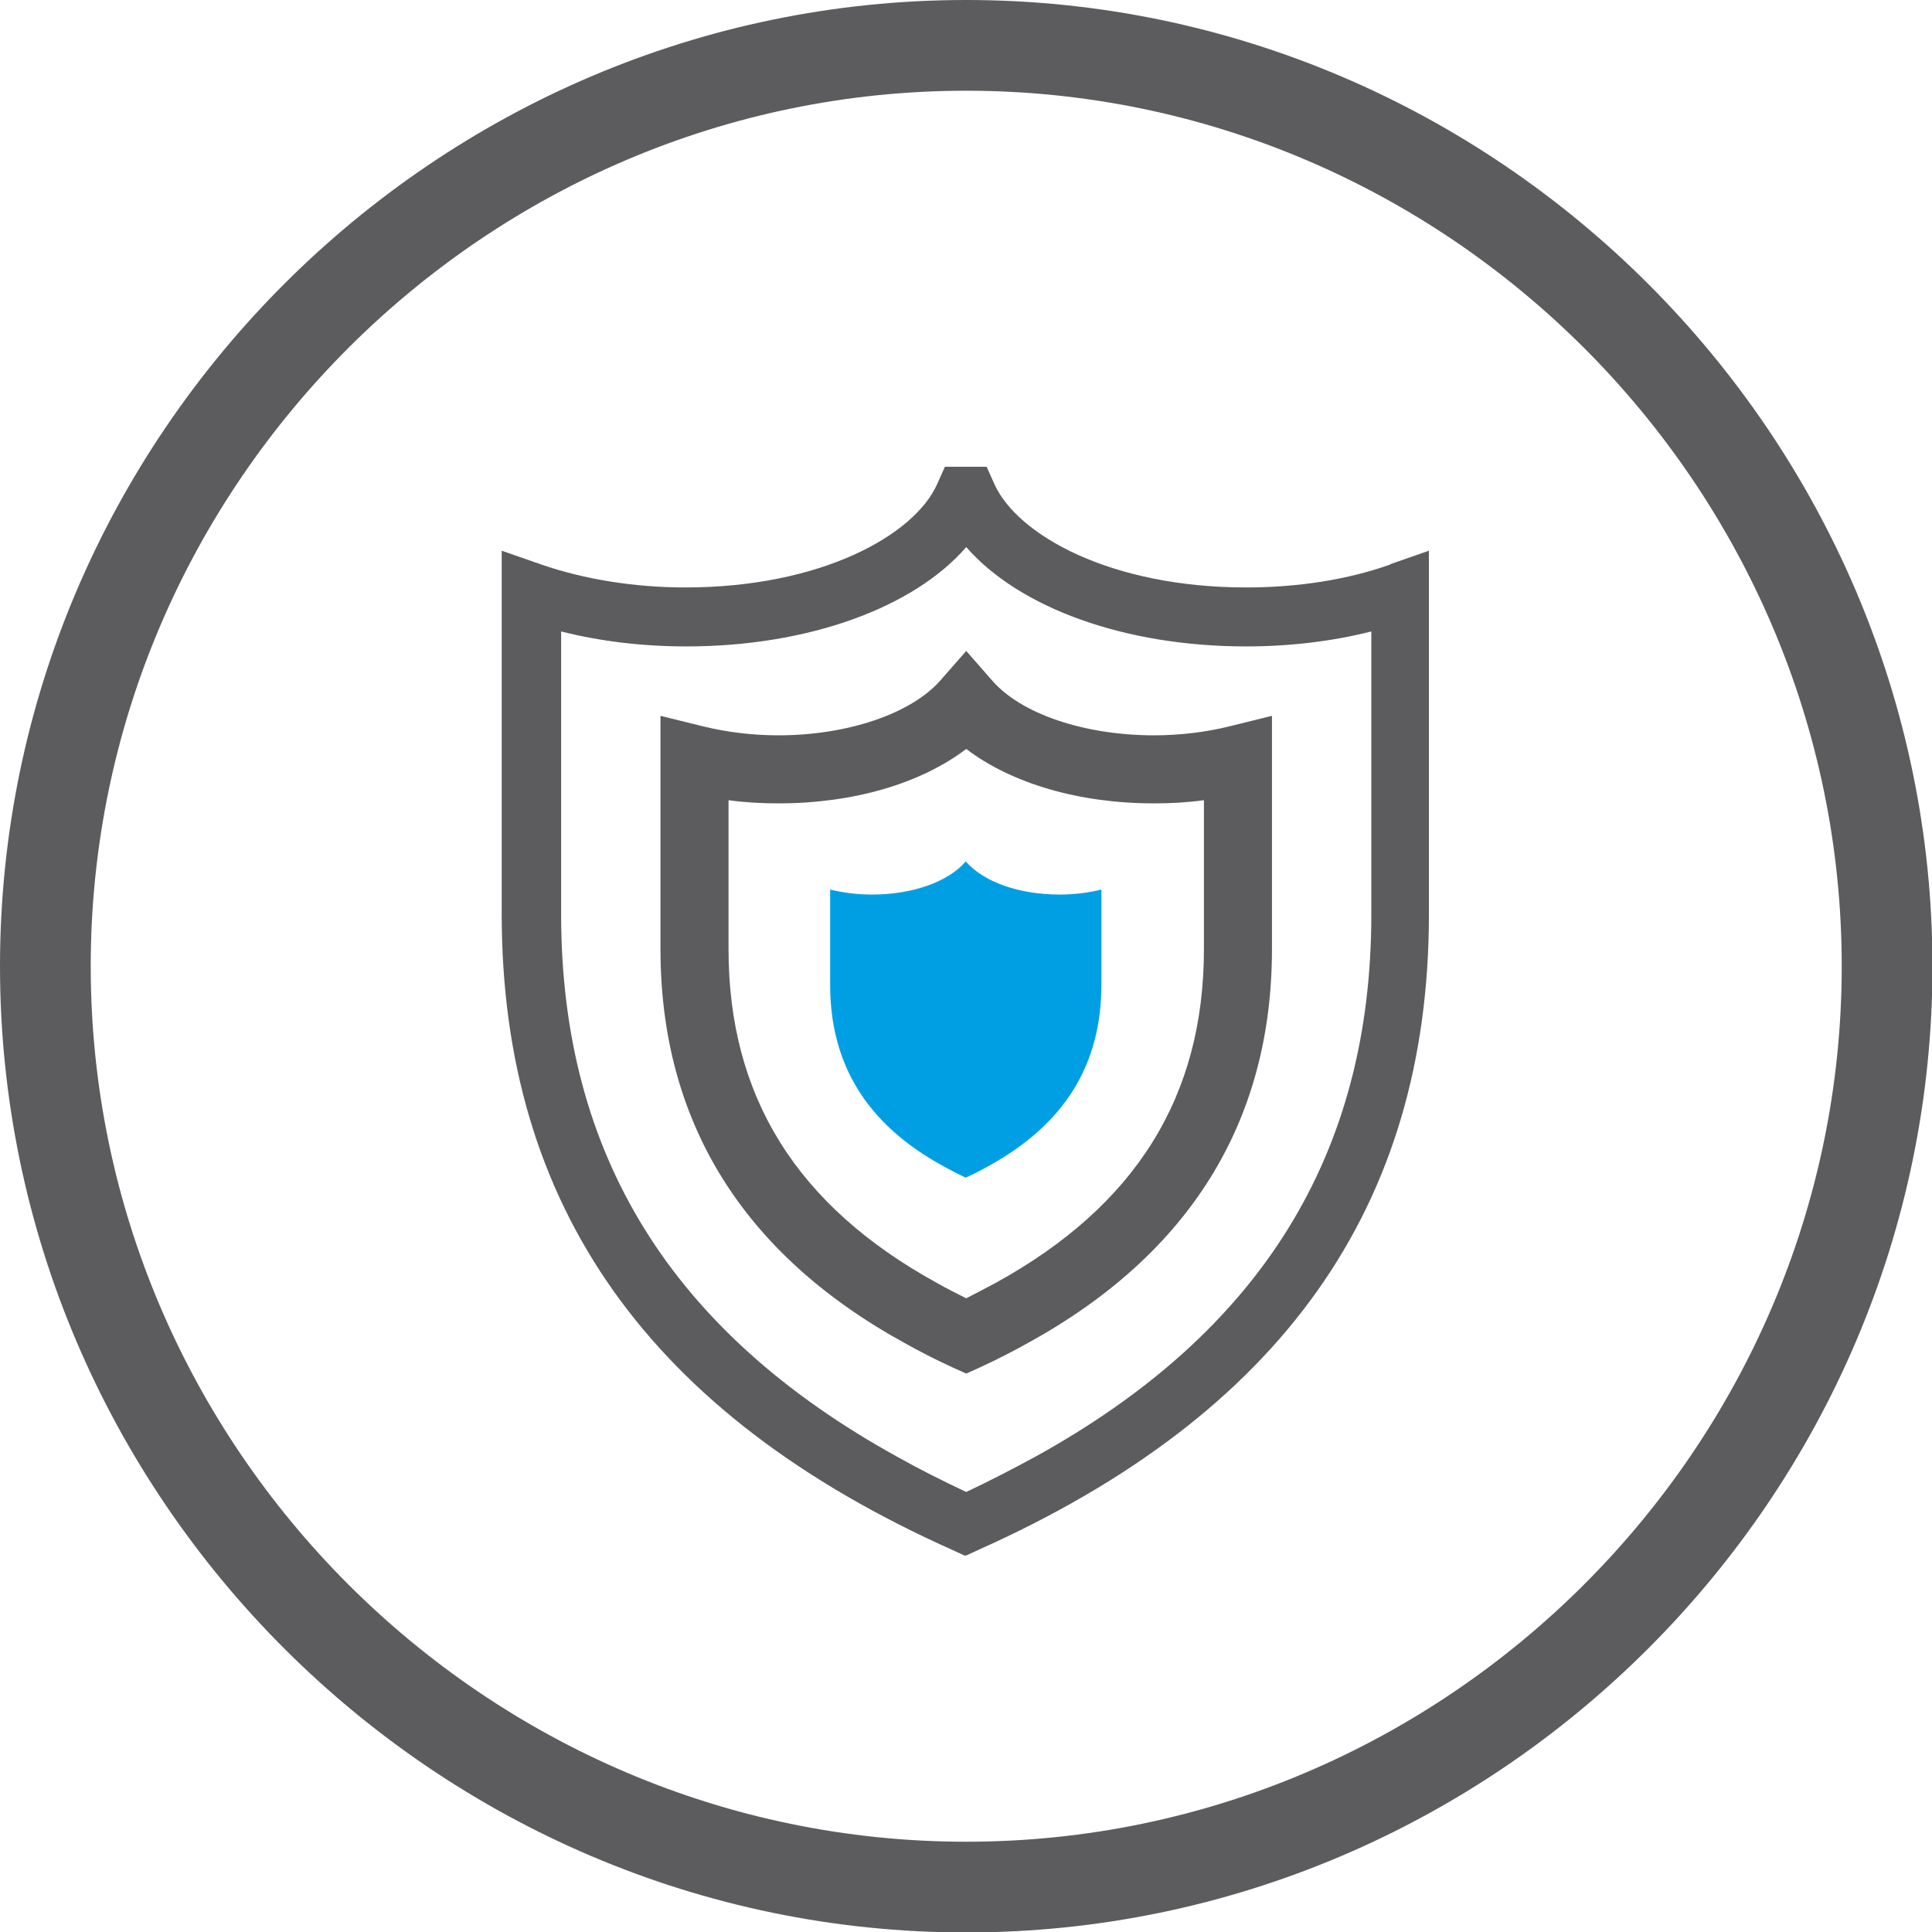
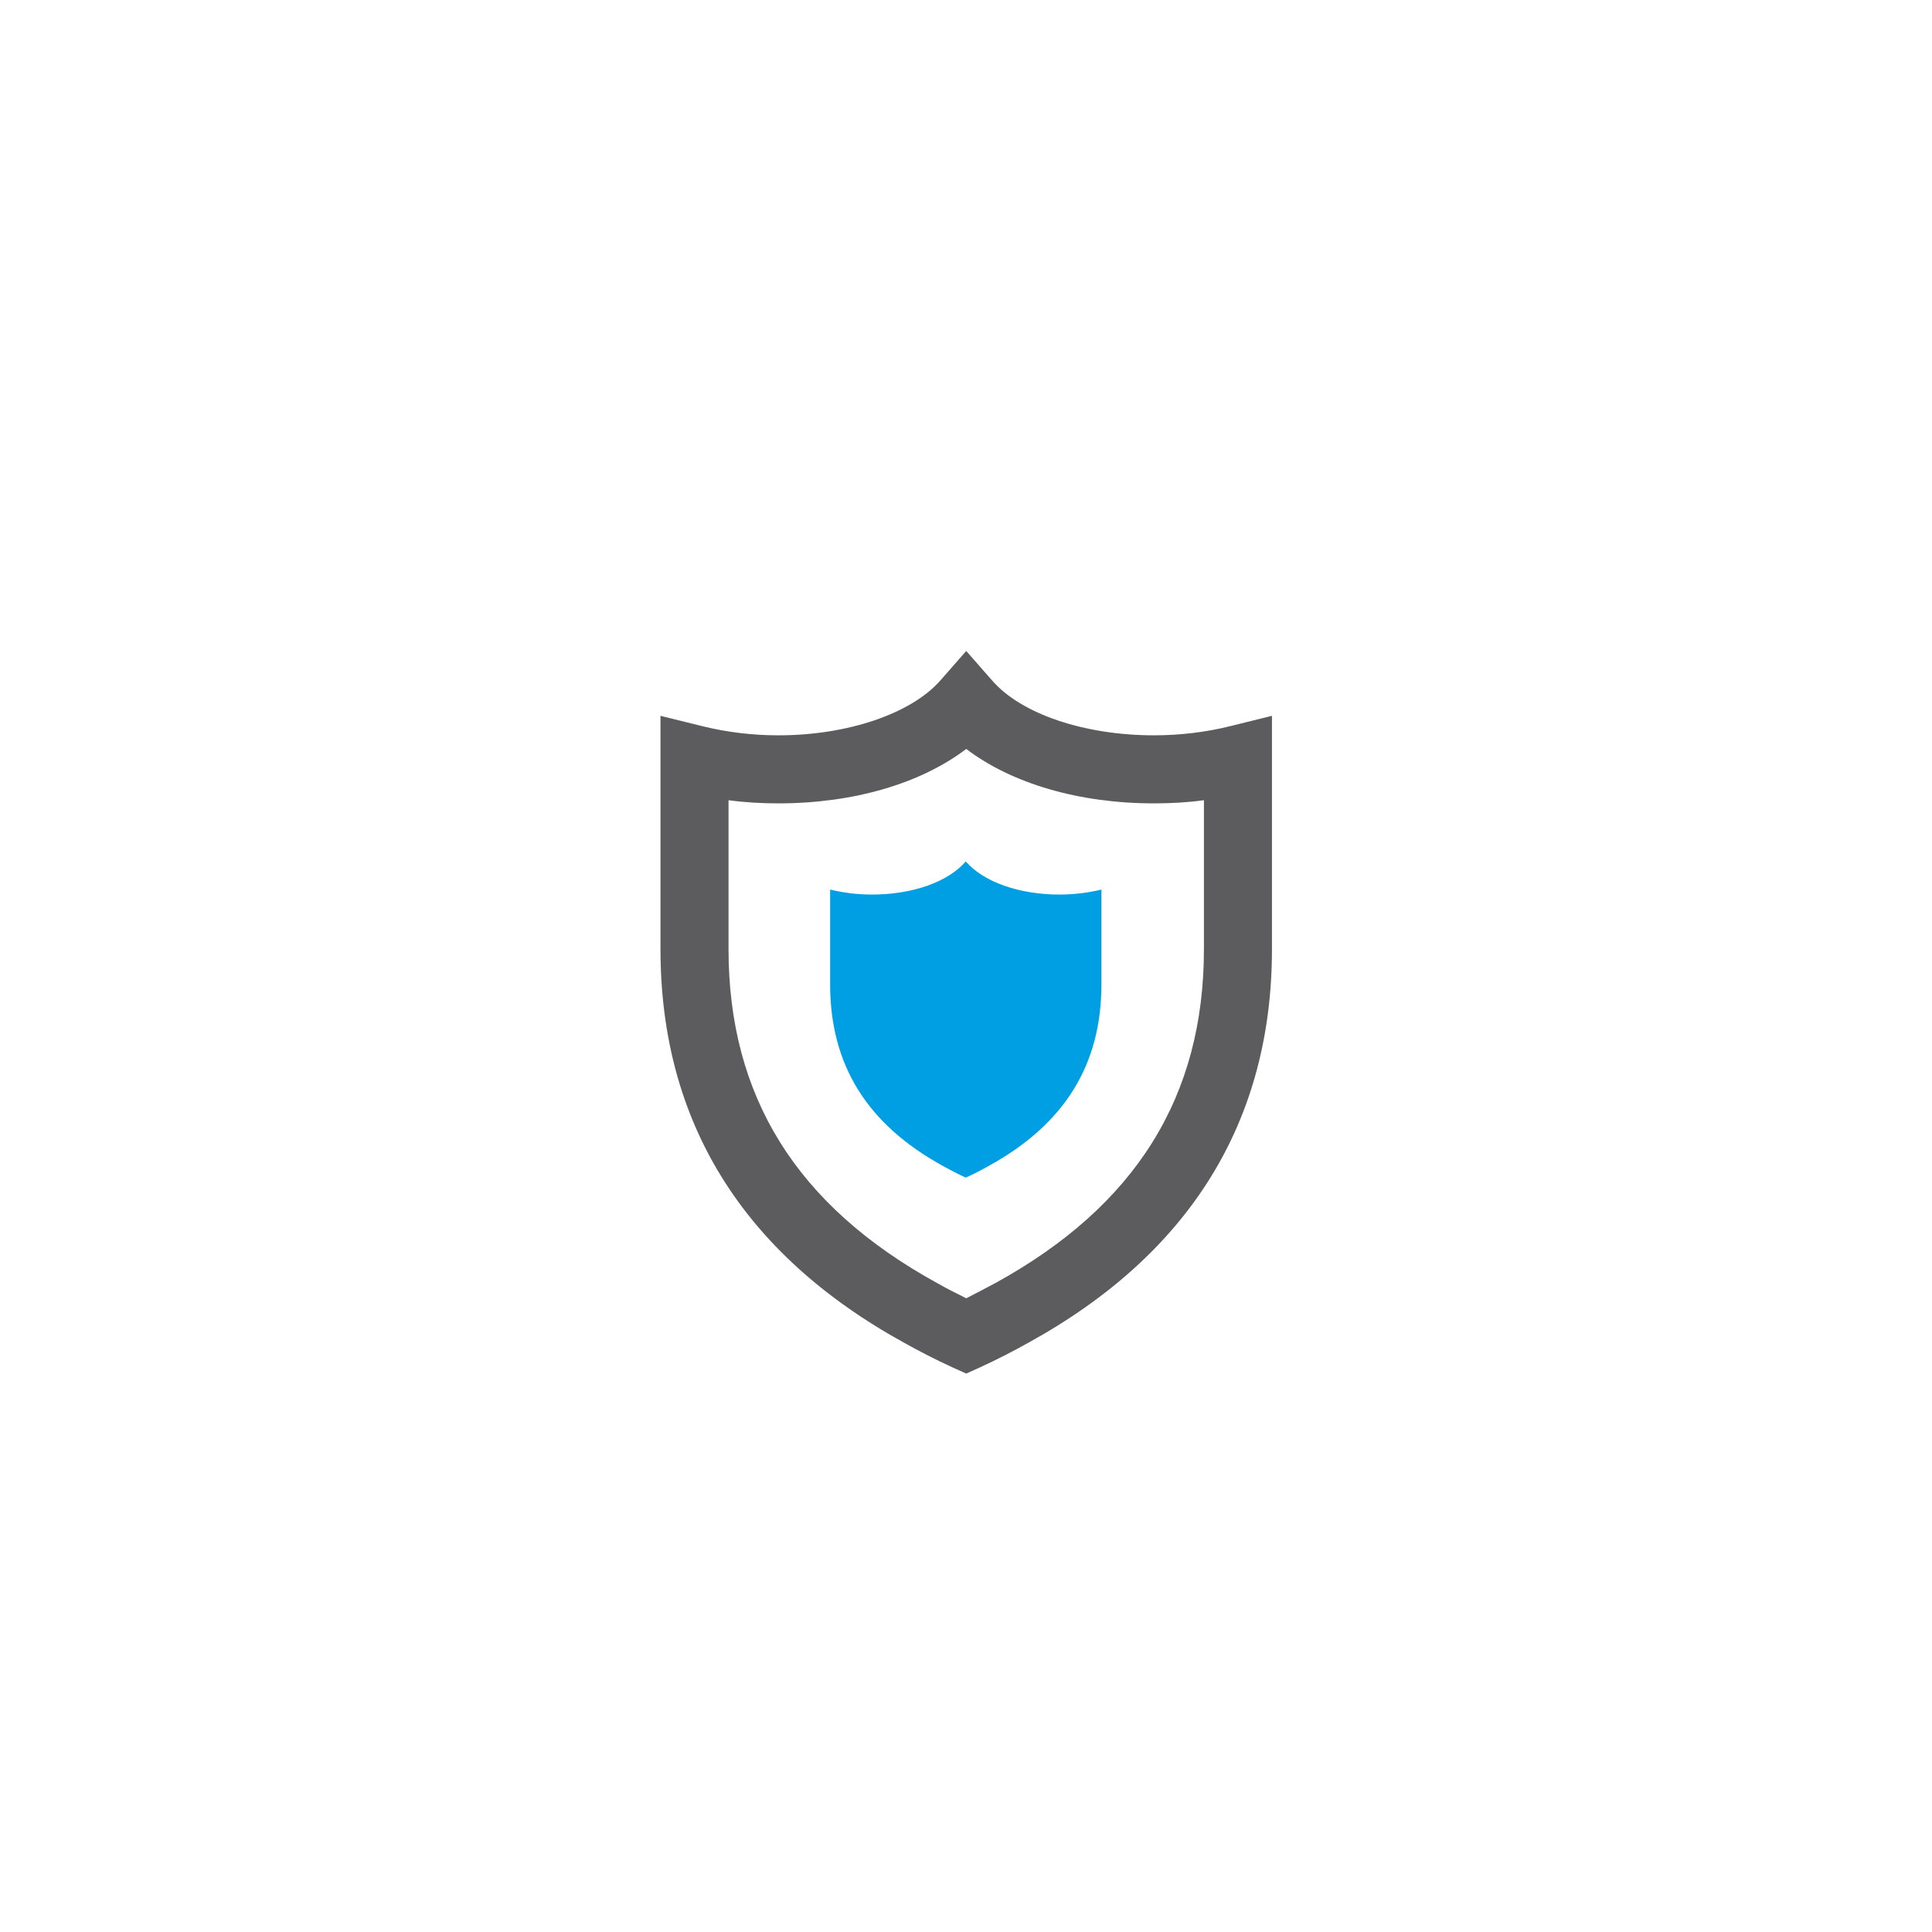
<svg xmlns="http://www.w3.org/2000/svg" id="Capa_1" data-name="Capa 1" viewBox="0 0 42.59 42.59">
  <defs>
    <style> .cls-1 { fill: #009fe3; } .cls-1, .cls-2 { stroke-width: 0px; } .cls-2 { fill: #5c5b5e; } </style>
  </defs>
-   <path class="cls-2" d="M21.3,0C9.6,0,0,9.6,0,21.3s9.6,21.3,21.3,21.3,21.3-9.6,21.3-21.3S33,0,21.3,0ZM21.3,40.6c-10.6,0-19.3-8.7-19.3-19.3S10.7,2,21.3,2s19.3,8.7,19.3,19.3-8.7,19.3-19.3,19.3Z" />
-   <path class="cls-2" d="M30.66,12.44c-.95.34-2.05.51-3.19.51-2.98,0-5.04-1.15-5.55-2.28h0s-.17-.38-.17-.38h-.92l-.17.38h0c-.5,1.13-2.57,2.28-5.55,2.28-1.13,0-2.24-.18-3.19-.51l-.86-.3h0v8.01c0,6.44,3.25,11.03,9.94,14.02l.26.12h.02s.02,0,.02,0l.26-.12c6.69-2.99,9.94-7.57,9.94-14.02v-8.01h0s-.86.3-.86.3ZM22.81,32.12c-.48.26-.98.52-1.51.77-.53-.25-1.03-.5-1.51-.77-4.99-2.75-7.42-6.67-7.42-11.96v-6.24c.87.22,1.8.33,2.76.33,2.68,0,5.01-.85,6.17-2.19,1.17,1.34,3.49,2.19,6.17,2.19.95,0,1.89-.11,2.76-.33v6.24c0,5.29-2.43,9.21-7.42,11.96Z" />
  <path class="cls-2" d="M21.3,30.28l-.31-.14c-.37-.17-.72-.35-1.06-.54-3.56-1.96-5.37-4.88-5.37-8.68v-5.14l.93.23c.53.13,1.09.2,1.67.2,1.53,0,2.93-.48,3.57-1.21l.57-.65.57.65c.64.74,2.04,1.21,3.57,1.21.57,0,1.15-.07,1.67-.2l.93-.23v5.14c0,3.8-1.81,6.72-5.37,8.68h0c-.34.19-.69.37-1.06.54l-.31.14ZM16.06,17.64v3.28c0,3.25,1.5,5.66,4.59,7.36.21.12.43.23.65.34.22-.11.44-.23.65-.34,3.09-1.7,4.59-4.11,4.59-7.36v-3.28c-.36.05-.73.07-1.1.07-1.66,0-3.14-.44-4.14-1.2-1,.76-2.48,1.2-4.14,1.2-.37,0-.74-.02-1.1-.07Z" />
  <path class="cls-1" d="M21.8,25.7c-.16.09-.33.18-.51.26-.18-.08-.34-.17-.51-.26-1.67-.92-2.48-2.23-2.48-4v-2.09c.29.07.6.11.92.11.9,0,1.68-.28,2.07-.73.39.45,1.17.73,2.07.73.32,0,.63-.04.92-.11v2.09c0,1.77-.81,3.08-2.48,4Z" />
</svg>